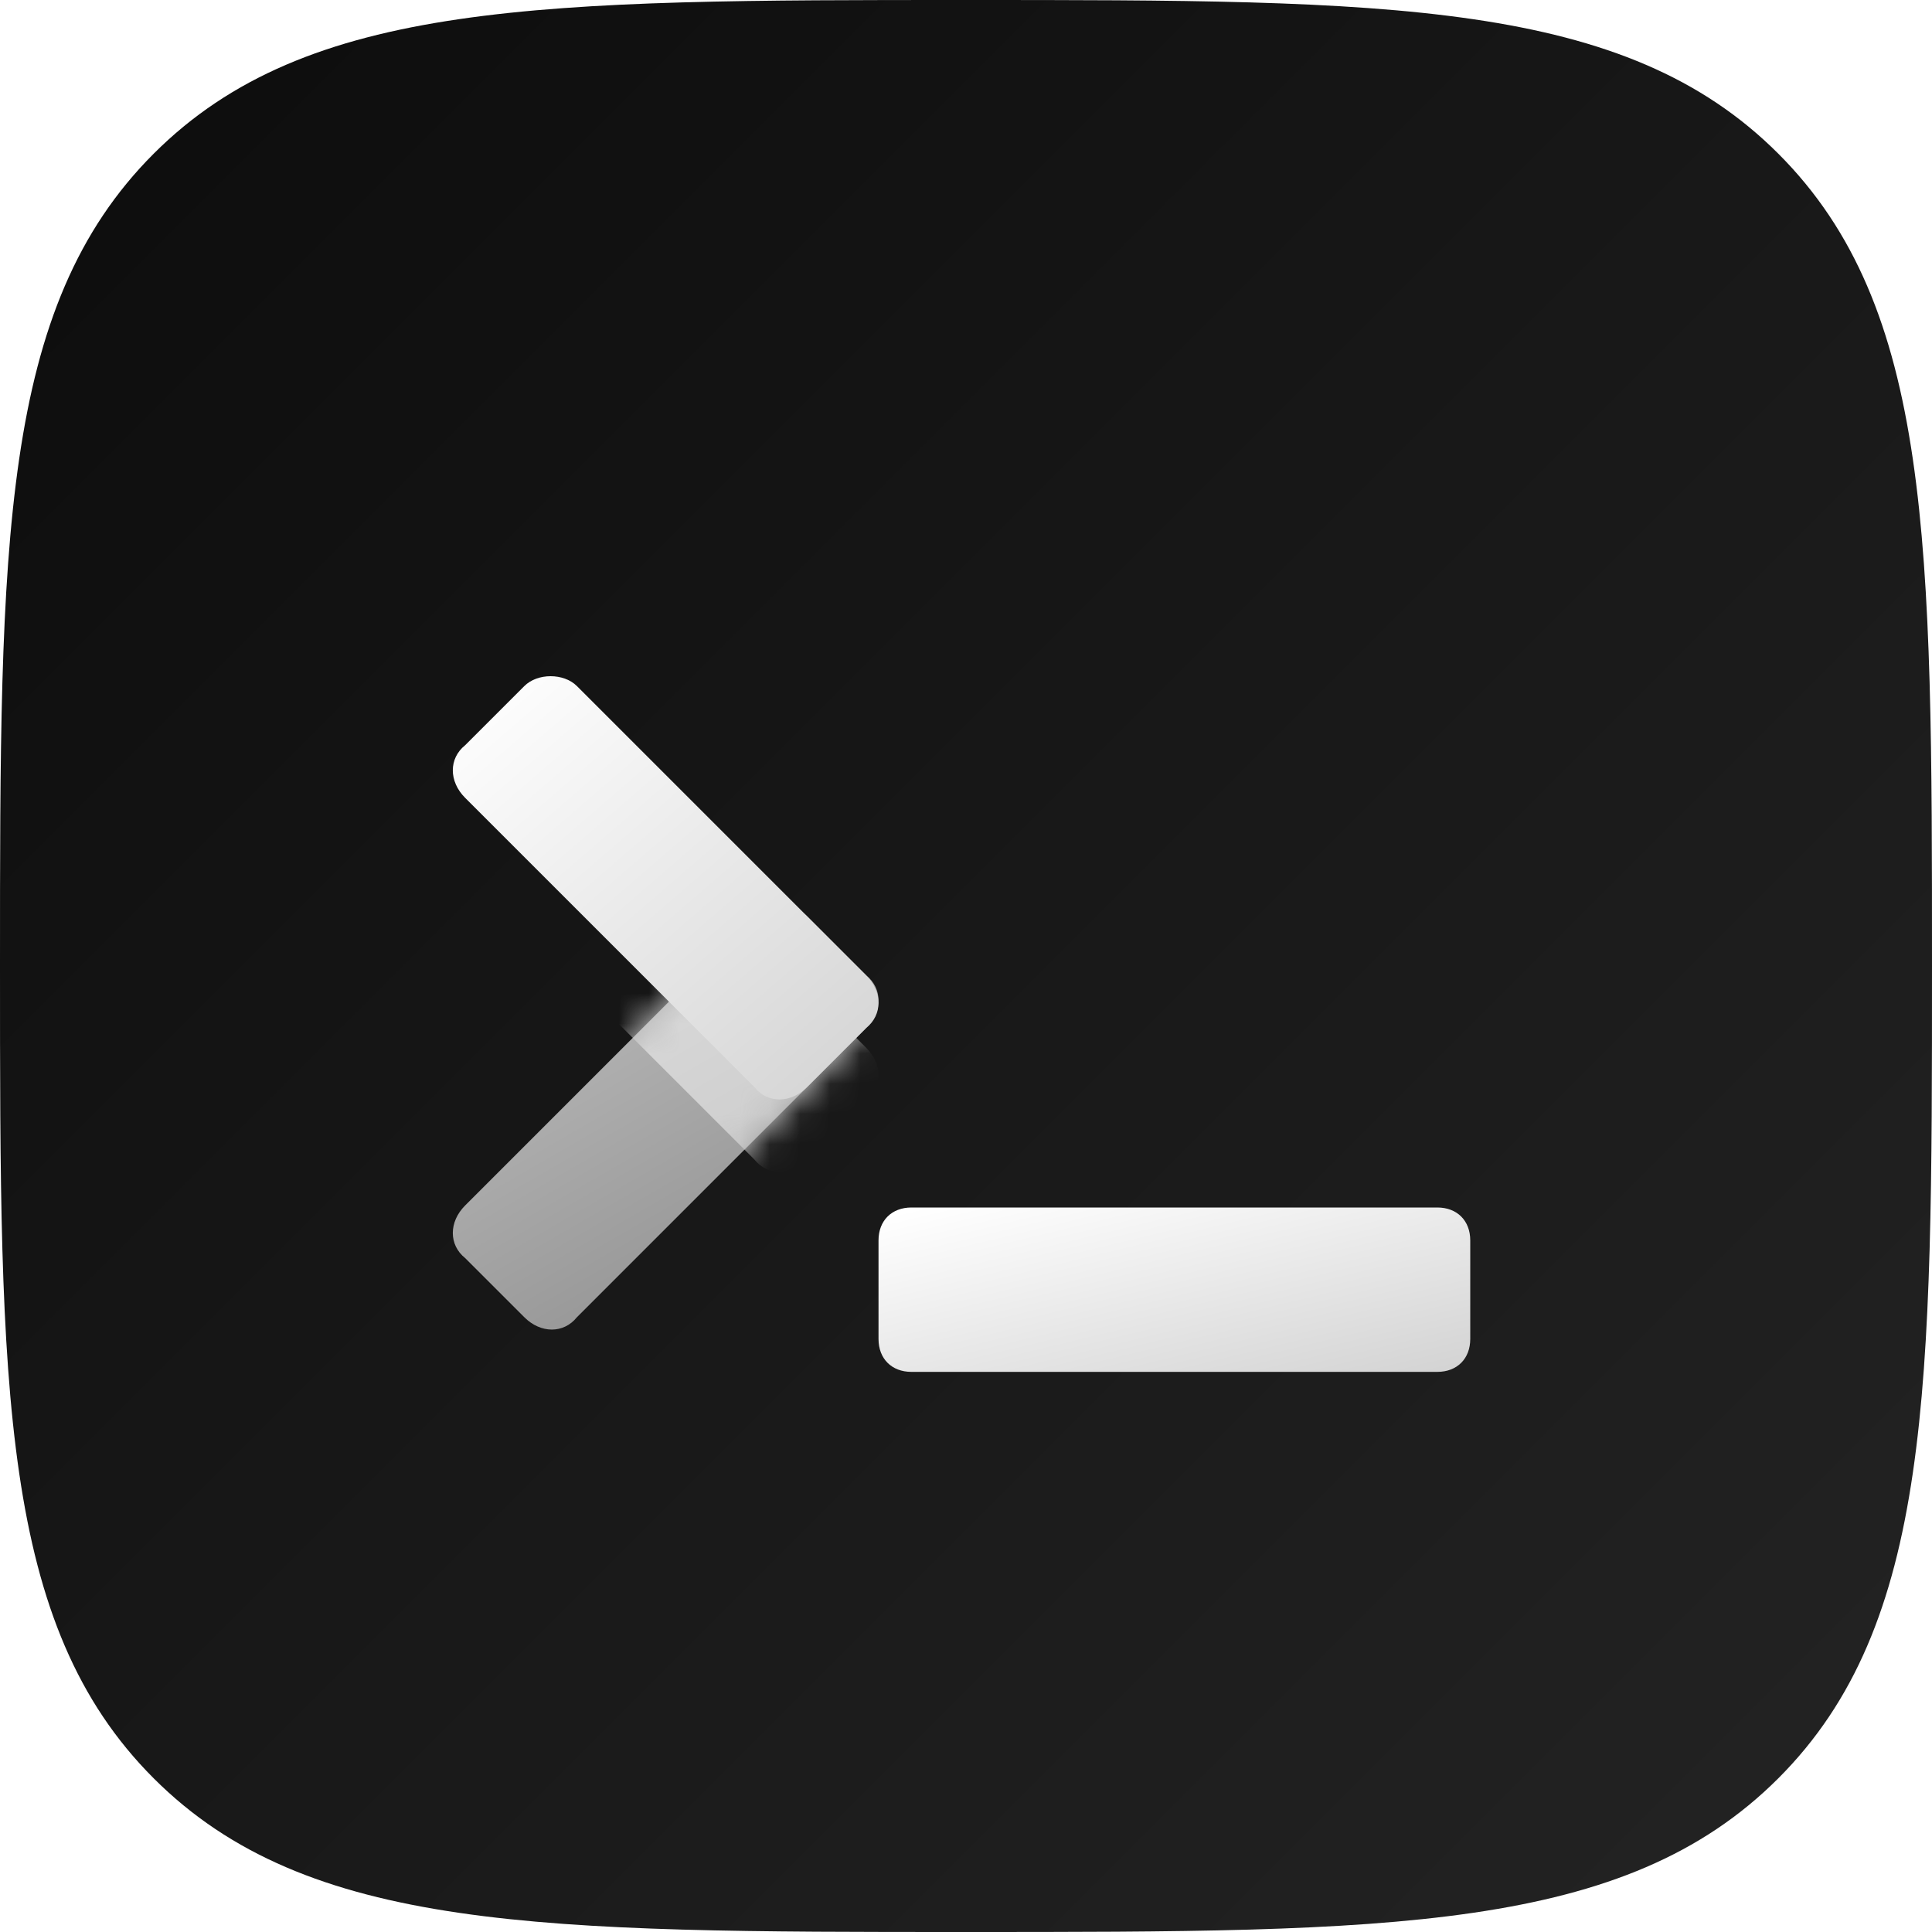
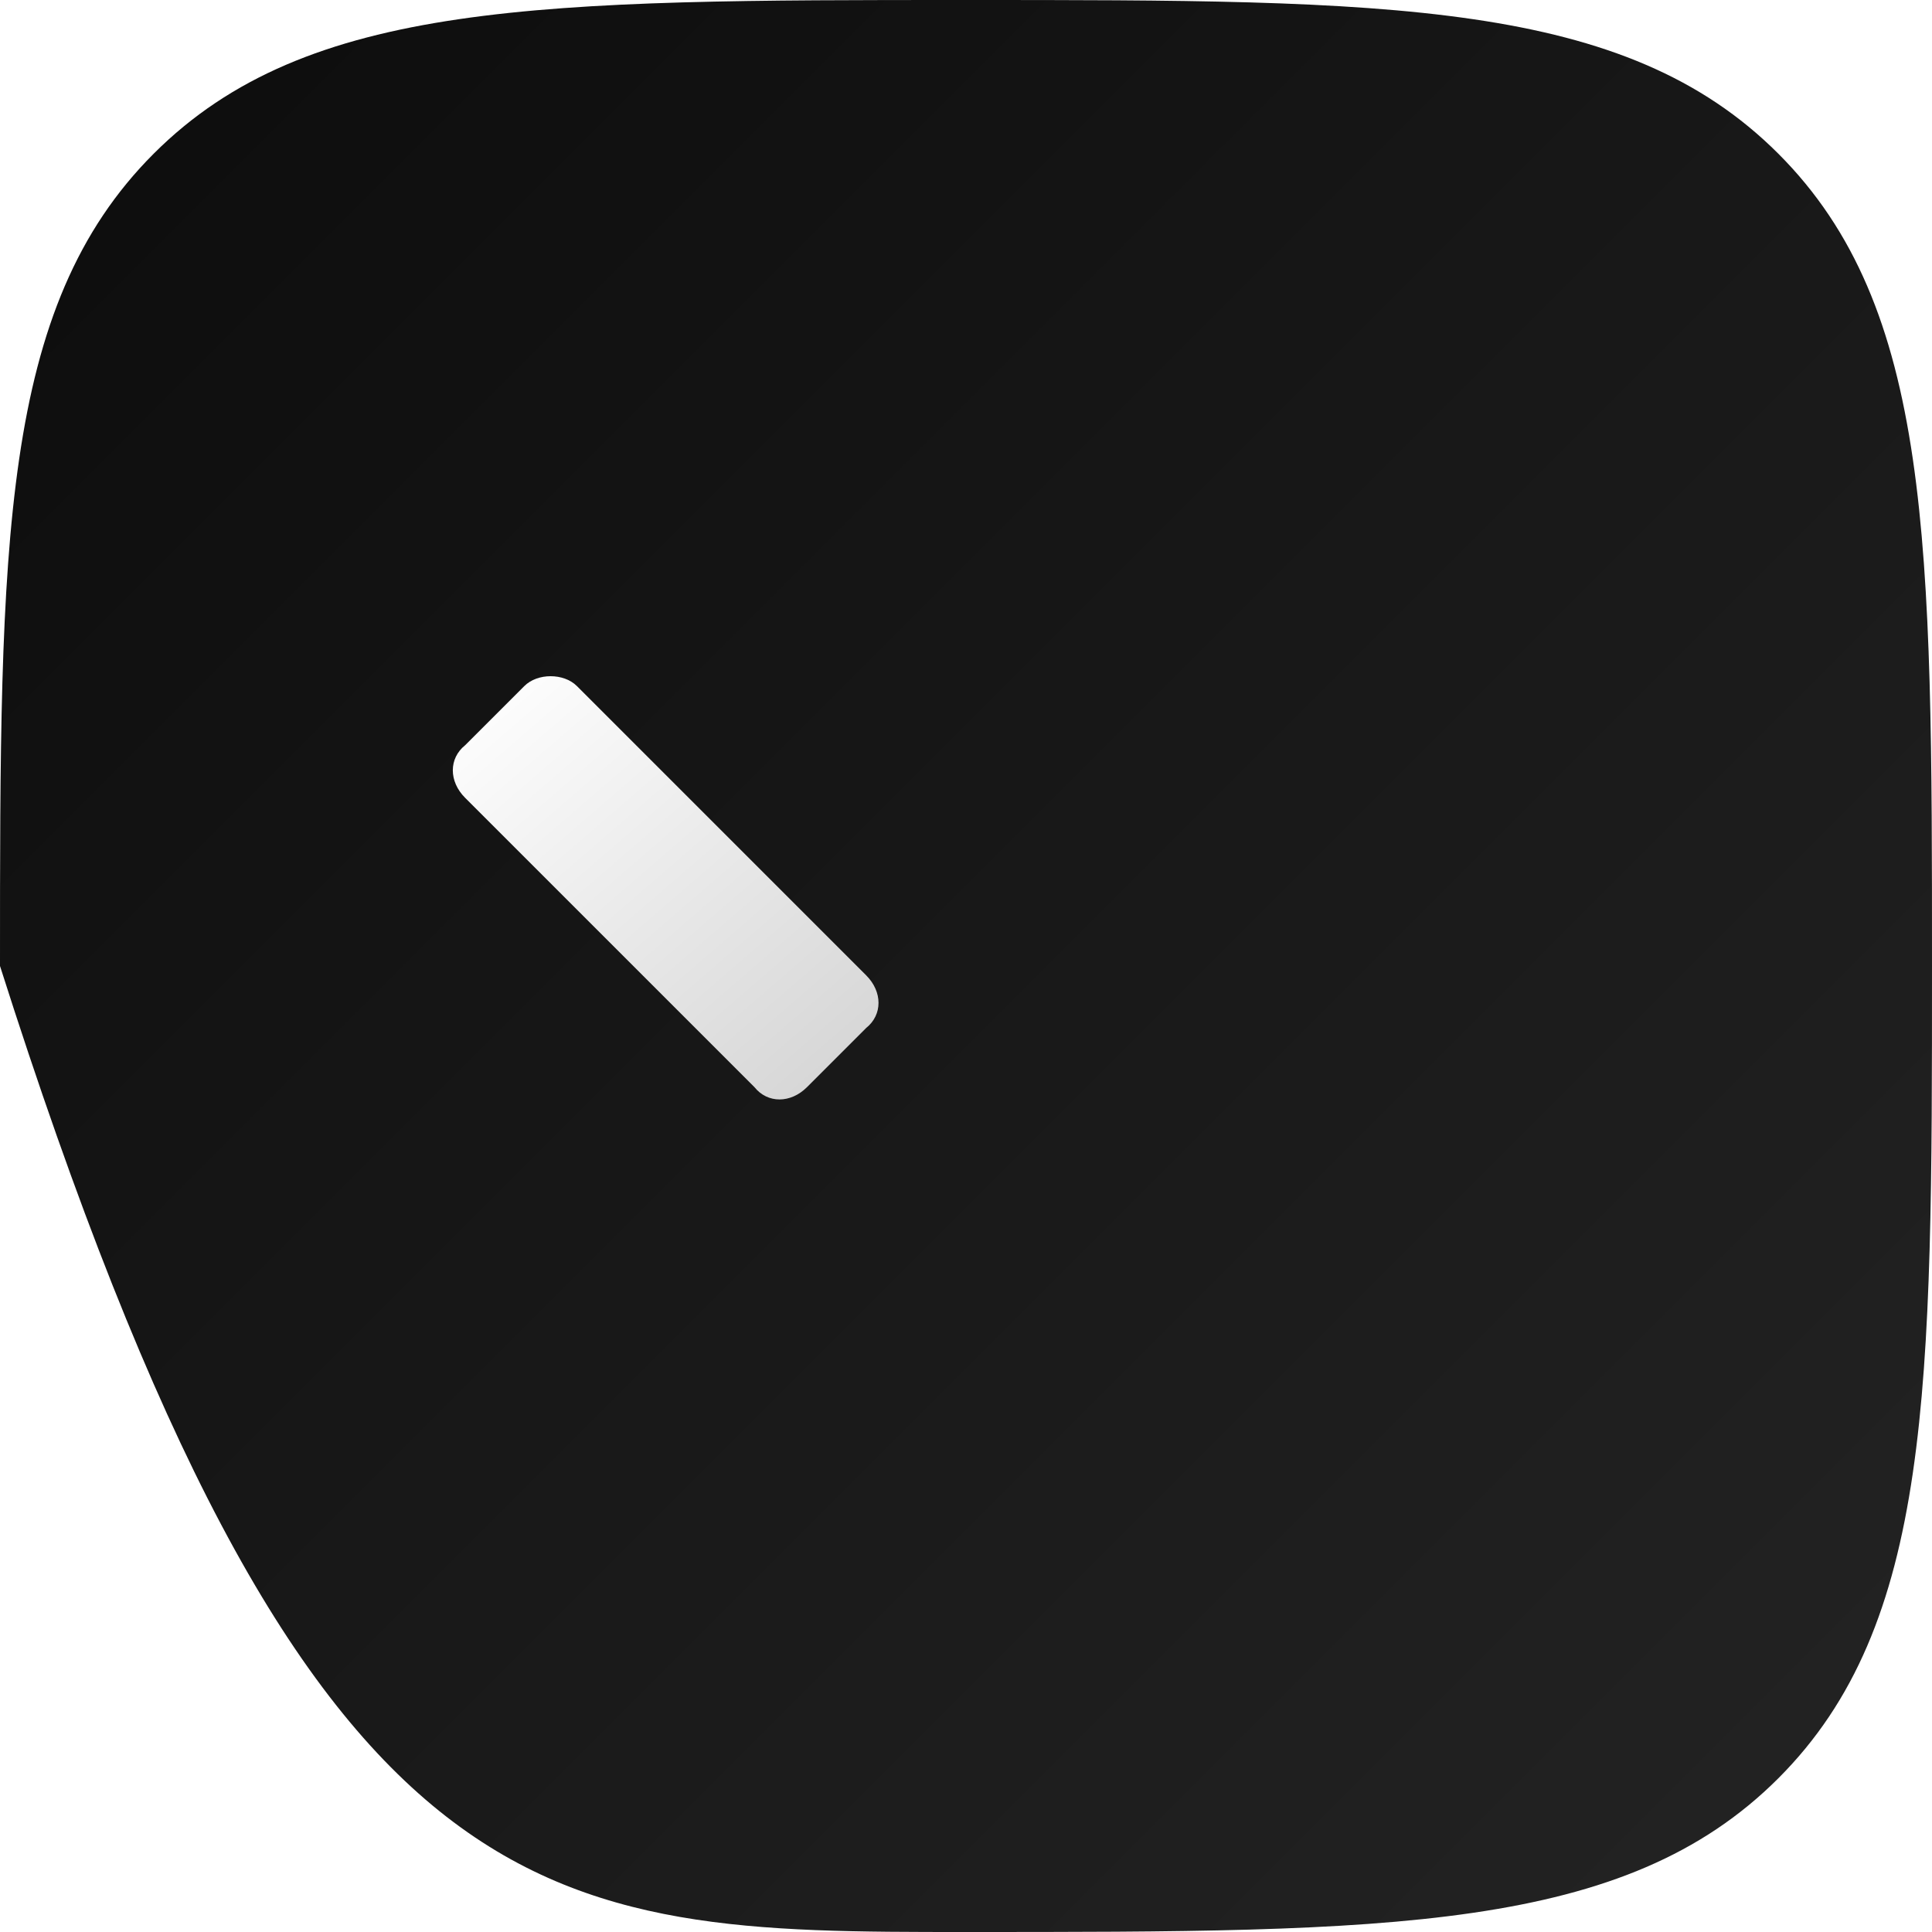
<svg xmlns="http://www.w3.org/2000/svg" width="64" height="64" viewBox="0 0 64 64" fill="none">
  <g clip-path="url(#clip0_8_2)">
-     <path d="M32 64C46.022 64 53.817 64 58.909 58.909C64 53.817 64 46.022 64 32C64 17.978 64 10.183 58.909 5.091C53.817 -9.53674e-07 46.022 0 32 0C17.978 0 10.183 -9.53674e-07 5.091 5.091C-9.53674e-07 10.183 0 17.978 0 32C0 46.022 -9.53674e-07 53.817 5.091 58.909C10.183 64 17.978 64 32 64Z" fill="url(#paint0_linear_8_2)" />
+     <path d="M32 64C46.022 64 53.817 64 58.909 58.909C64 53.817 64 46.022 64 32C64 17.978 64 10.183 58.909 5.091C53.817 -9.53674e-07 46.022 0 32 0C17.978 0 10.183 -9.53674e-07 5.091 5.091C-9.53674e-07 10.183 0 17.978 0 32C10.183 64 17.978 64 32 64Z" fill="url(#paint0_linear_8_2)" />
    <g filter="url(#filter0_dd_8_2)">
-       <path d="M24.991 27.95L15.408 37.533C14.864 38.077 14.864 38.84 15.408 39.275L17.369 41.235C17.913 41.78 18.675 41.78 19.111 41.235L28.694 31.652C29.238 31.108 29.238 30.345 28.694 29.91L26.734 27.95C26.298 27.514 25.427 27.514 24.991 27.95Z" fill="url(#paint1_linear_8_2)" />
      <mask id="mask0_8_2" style="mask-type:alpha" maskUnits="userSpaceOnUse" x="15" y="27" width="15" height="15">
-         <path d="M24.991 27.95L15.408 37.533C14.864 38.077 14.864 38.84 15.408 39.275L17.369 41.235C17.913 41.78 18.675 41.78 19.111 41.235L28.694 31.652C29.238 31.108 29.238 30.345 28.694 29.91L26.734 27.95C26.298 27.514 25.427 27.514 24.991 27.95Z" fill="url(#paint2_linear_8_2)" />
-       </mask>
+         </mask>
      <g mask="url(#mask0_8_2)">
        <g filter="url(#filter1_dd_8_2)">
-           <path d="M19.111 20.327L28.694 29.91C29.238 30.454 29.238 31.216 28.694 31.652L26.734 33.612C26.189 34.157 25.427 34.157 24.991 33.612L15.408 24.029C14.864 23.485 14.864 22.723 15.408 22.287L17.369 20.327C17.804 19.891 18.675 19.891 19.111 20.327Z" fill="url(#paint3_linear_8_2)" />
-         </g>
+           </g>
      </g>
      <path d="M19.111 20.327L28.694 29.91C29.238 30.454 29.238 31.216 28.694 31.652L26.734 33.612C26.189 34.157 25.427 34.157 24.991 33.612L15.408 24.029C14.864 23.485 14.864 22.723 15.408 22.287L17.369 20.327C17.804 19.891 18.675 19.891 19.111 20.327Z" fill="url(#paint4_linear_8_2)" />
    </g>
    <g filter="url(#filter2_dd_8_2)">
-       <path d="M47.615 37.6H30.191C29.538 37.6 29.102 38.036 29.102 38.689V41.956C29.102 42.609 29.538 43.045 30.191 43.045H47.615C48.268 43.045 48.704 42.609 48.704 41.956V38.689C48.704 38.036 48.268 37.6 47.615 37.6Z" fill="url(#paint5_linear_8_2)" />
-     </g>
+       </g>
  </g>
  <defs>
    <filter id="filter0_dd_8_2" x="10.2" y="16.8" width="23.702" height="31.244" filterUnits="userSpaceOnUse" color-interpolation-filters="sRGB">
      <feFlood flood-opacity="0" result="BackgroundImageFix" />
      <feColorMatrix in="SourceAlpha" type="matrix" values="0 0 0 0 0 0 0 0 0 0 0 0 0 0 0 0 0 0 127 0" result="hardAlpha" />
      <feOffset dy="0.8" />
      <feGaussianBlur stdDeviation="0.8" />
      <feColorMatrix type="matrix" values="0 0 0 0 0 0 0 0 0 0 0 0 0 0 0 0 0 0 0.1 0" />
      <feBlend mode="normal" in2="BackgroundImageFix" result="effect1_dropShadow_8_2" />
      <feColorMatrix in="SourceAlpha" type="matrix" values="0 0 0 0 0 0 0 0 0 0 0 0 0 0 0 0 0 0 127 0" result="hardAlpha" />
      <feOffset dy="1.6" />
      <feGaussianBlur stdDeviation="2.4" />
      <feColorMatrix type="matrix" values="0 0 0 0 0 0 0 0 0 0 0 0 0 0 0 0 0 0 0.2 0" />
      <feBlend mode="normal" in2="effect1_dropShadow_8_2" result="effect2_dropShadow_8_2" />
      <feBlend mode="normal" in="SourceGraphic" in2="effect2_dropShadow_8_2" result="shape" />
    </filter>
    <filter id="filter1_dd_8_2" x="10.2" y="16.8" width="23.702" height="23.621" filterUnits="userSpaceOnUse" color-interpolation-filters="sRGB">
      <feFlood flood-opacity="0" result="BackgroundImageFix" />
      <feColorMatrix in="SourceAlpha" type="matrix" values="0 0 0 0 0 0 0 0 0 0 0 0 0 0 0 0 0 0 127 0" result="hardAlpha" />
      <feOffset dy="0.8" />
      <feGaussianBlur stdDeviation="0.8" />
      <feColorMatrix type="matrix" values="0 0 0 0 0 0 0 0 0 0 0 0 0 0 0 0 0 0 0.1 0" />
      <feBlend mode="normal" in2="BackgroundImageFix" result="effect1_dropShadow_8_2" />
      <feColorMatrix in="SourceAlpha" type="matrix" values="0 0 0 0 0 0 0 0 0 0 0 0 0 0 0 0 0 0 127 0" result="hardAlpha" />
      <feOffset dy="1.6" />
      <feGaussianBlur stdDeviation="2.4" />
      <feColorMatrix type="matrix" values="0 0 0 0 0 0 0 0 0 0 0 0 0 0 0 0 0 0 0.2 0" />
      <feBlend mode="normal" in2="effect1_dropShadow_8_2" result="effect2_dropShadow_8_2" />
      <feBlend mode="normal" in="SourceGraphic" in2="effect2_dropShadow_8_2" result="shape" />
    </filter>
    <filter id="filter2_dd_8_2" x="24.302" y="34.4" width="29.202" height="15.045" filterUnits="userSpaceOnUse" color-interpolation-filters="sRGB">
      <feFlood flood-opacity="0" result="BackgroundImageFix" />
      <feColorMatrix in="SourceAlpha" type="matrix" values="0 0 0 0 0 0 0 0 0 0 0 0 0 0 0 0 0 0 127 0" result="hardAlpha" />
      <feOffset dy="0.8" />
      <feGaussianBlur stdDeviation="0.8" />
      <feColorMatrix type="matrix" values="0 0 0 0 0 0 0 0 0 0 0 0 0 0 0 0 0 0 0.1 0" />
      <feBlend mode="normal" in2="BackgroundImageFix" result="effect1_dropShadow_8_2" />
      <feColorMatrix in="SourceAlpha" type="matrix" values="0 0 0 0 0 0 0 0 0 0 0 0 0 0 0 0 0 0 127 0" result="hardAlpha" />
      <feOffset dy="1.6" />
      <feGaussianBlur stdDeviation="2.4" />
      <feColorMatrix type="matrix" values="0 0 0 0 0 0 0 0 0 0 0 0 0 0 0 0 0 0 0.2 0" />
      <feBlend mode="normal" in2="effect1_dropShadow_8_2" result="effect2_dropShadow_8_2" />
      <feBlend mode="normal" in="SourceGraphic" in2="effect2_dropShadow_8_2" result="shape" />
    </filter>
    <linearGradient id="paint0_linear_8_2" x1="0" y1="0" x2="64" y2="64" gradientUnits="userSpaceOnUse">
      <stop stop-color="#0C0C0C" />
      <stop offset="1" stop-color="#242424" />
    </linearGradient>
    <linearGradient id="paint1_linear_8_2" x1="24.259" y1="38.508" x2="19.856" y2="30.882" gradientUnits="userSpaceOnUse">
      <stop stop-color="#999999" />
      <stop offset="1" stop-color="#B3B3B3" />
    </linearGradient>
    <linearGradient id="paint2_linear_8_2" x1="24.259" y1="38.508" x2="19.856" y2="30.882" gradientUnits="userSpaceOnUse">
      <stop stop-color="#999999" />
      <stop offset="1" stop-color="#B3B3B3" />
    </linearGradient>
    <linearGradient id="paint3_linear_8_2" x1="26.162" y1="34.193" x2="17.953" y2="19.976" gradientUnits="userSpaceOnUse">
      <stop stop-color="#CCCCCC" />
      <stop offset="1" stop-color="#E6E6E6" />
    </linearGradient>
    <linearGradient id="paint4_linear_8_2" x1="15.93" y1="20" x2="28.091" y2="34.091" gradientUnits="userSpaceOnUse">
      <stop stop-color="white" />
      <stop offset="1" stop-color="#D4D4D4" />
    </linearGradient>
    <linearGradient id="paint5_linear_8_2" x1="30.396" y1="37.6" x2="32.571" y2="46.623" gradientUnits="userSpaceOnUse">
      <stop stop-color="white" />
      <stop offset="1" stop-color="#D4D4D4" />
    </linearGradient>
    <clipPath id="clip0_8_2">
      <rect width="64" height="64" fill="white" />
    </clipPath>
  </defs>
</svg>